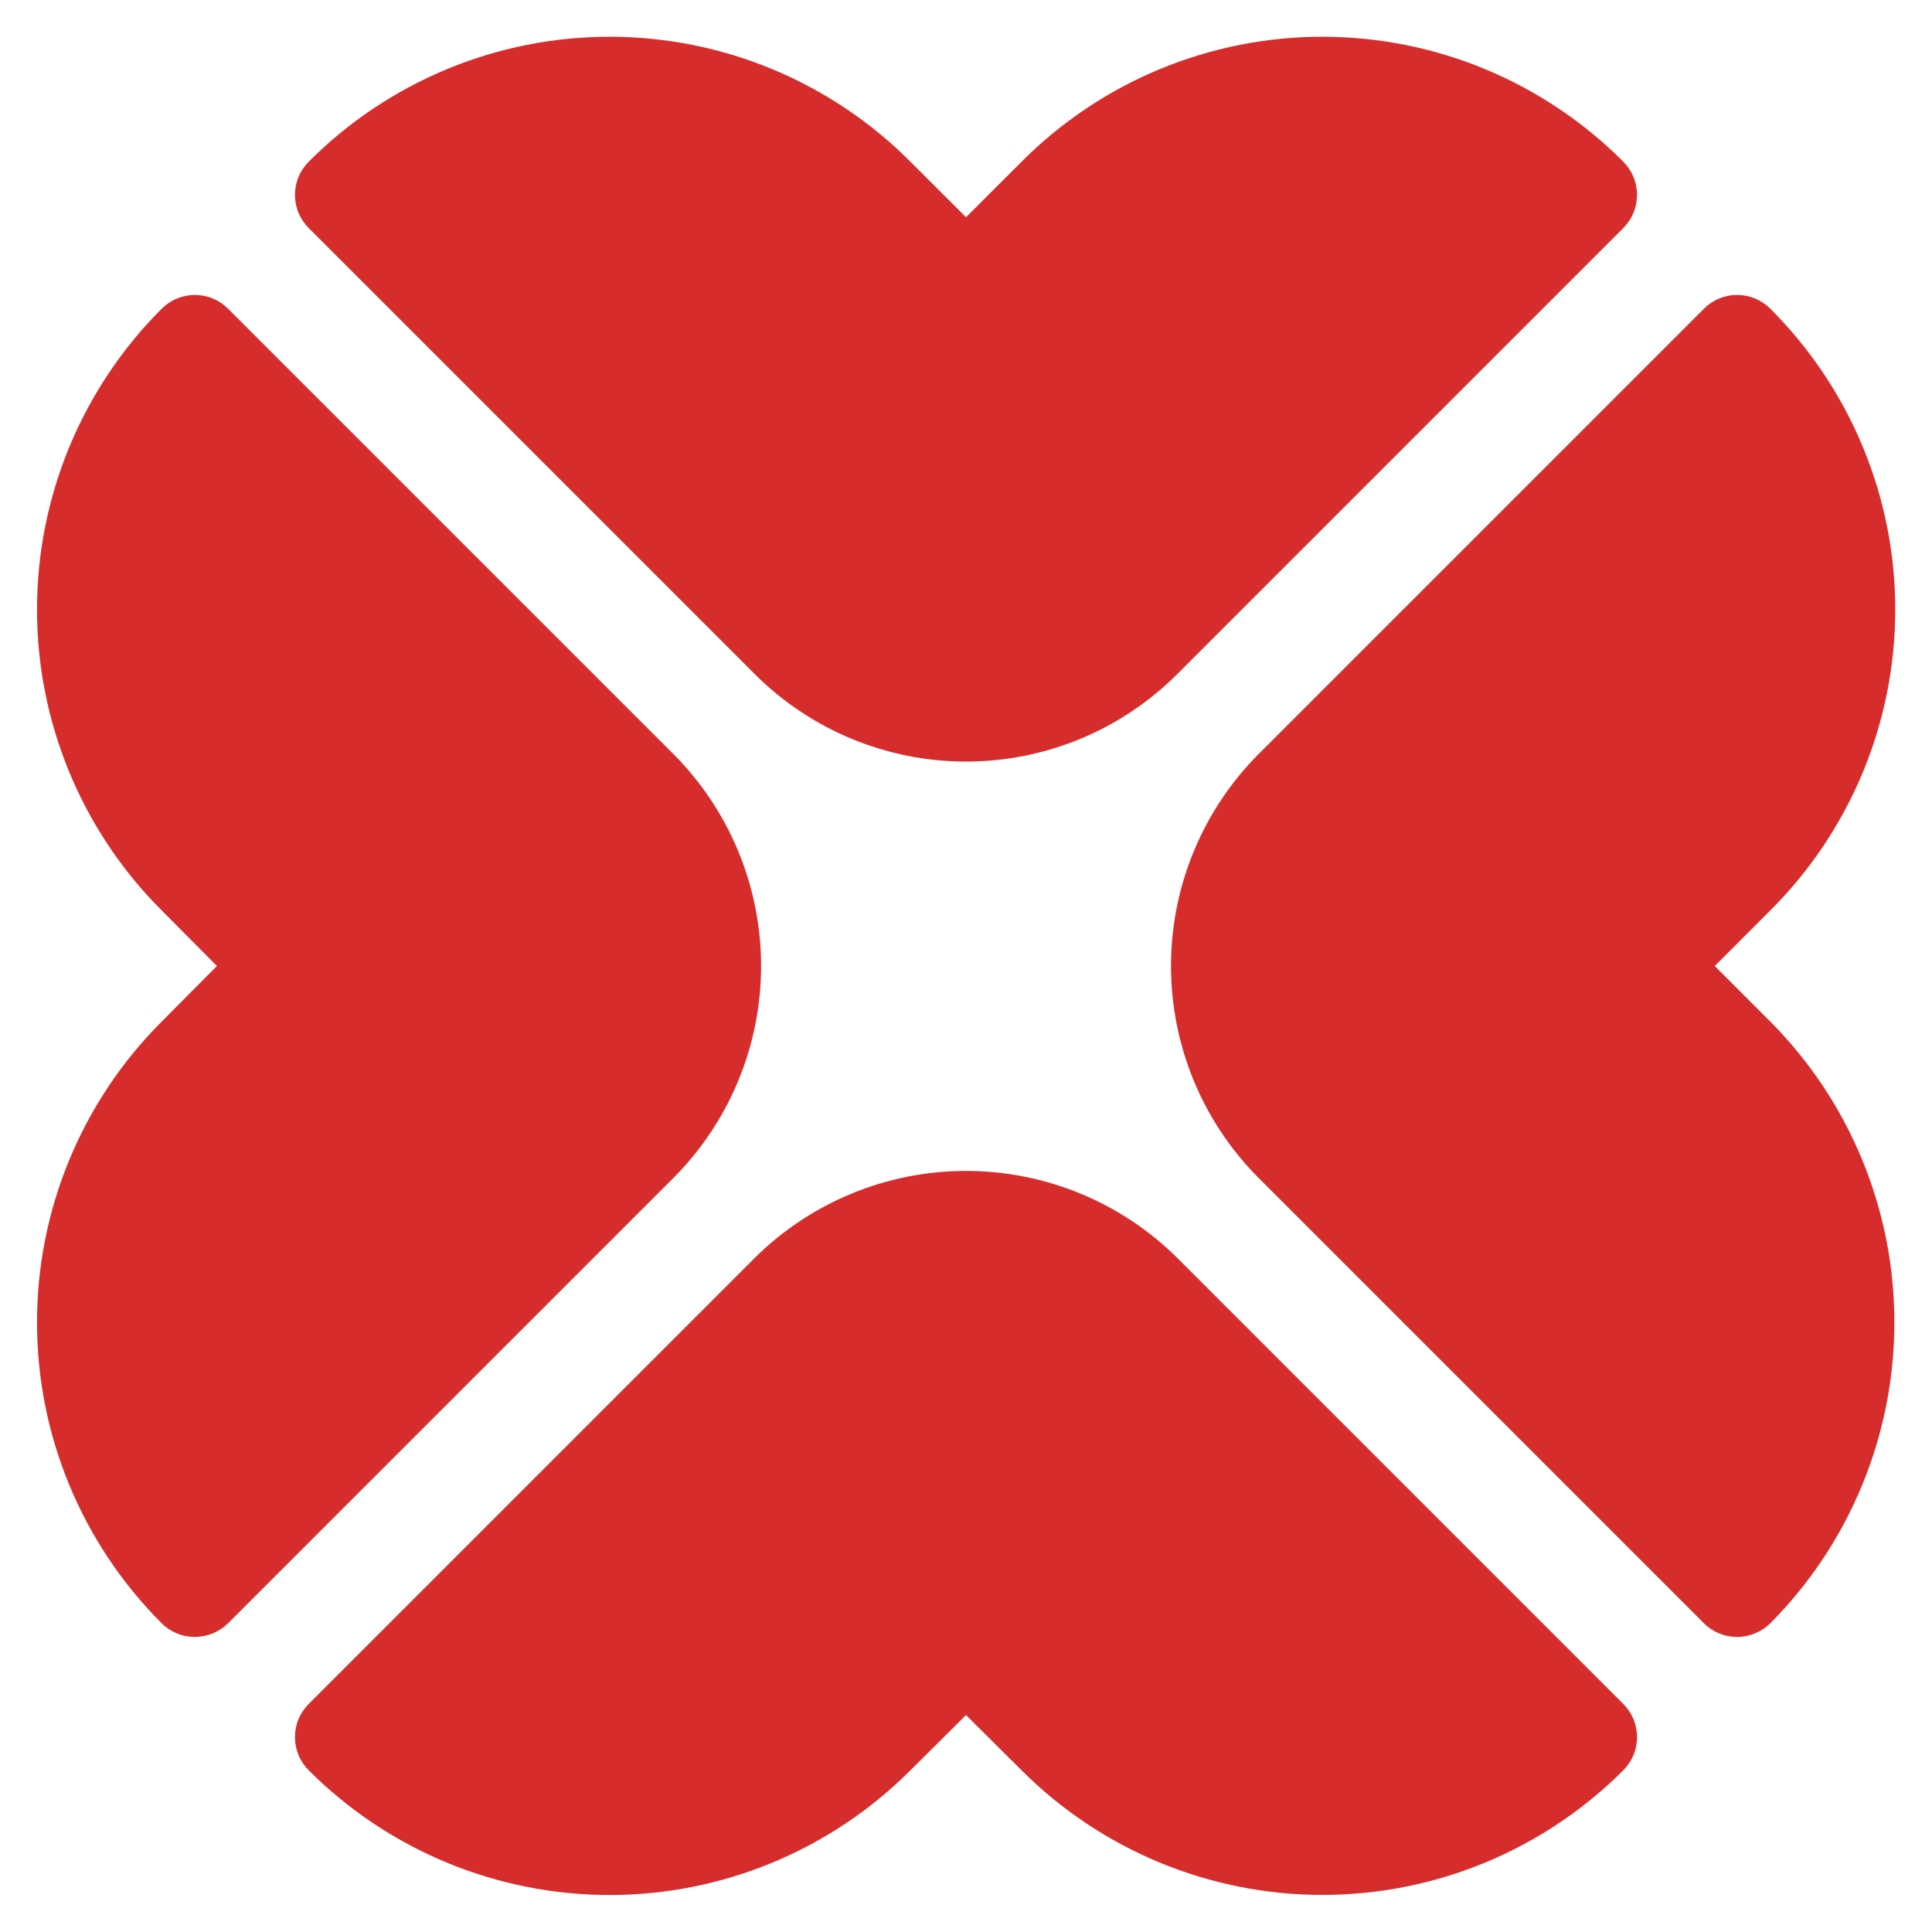
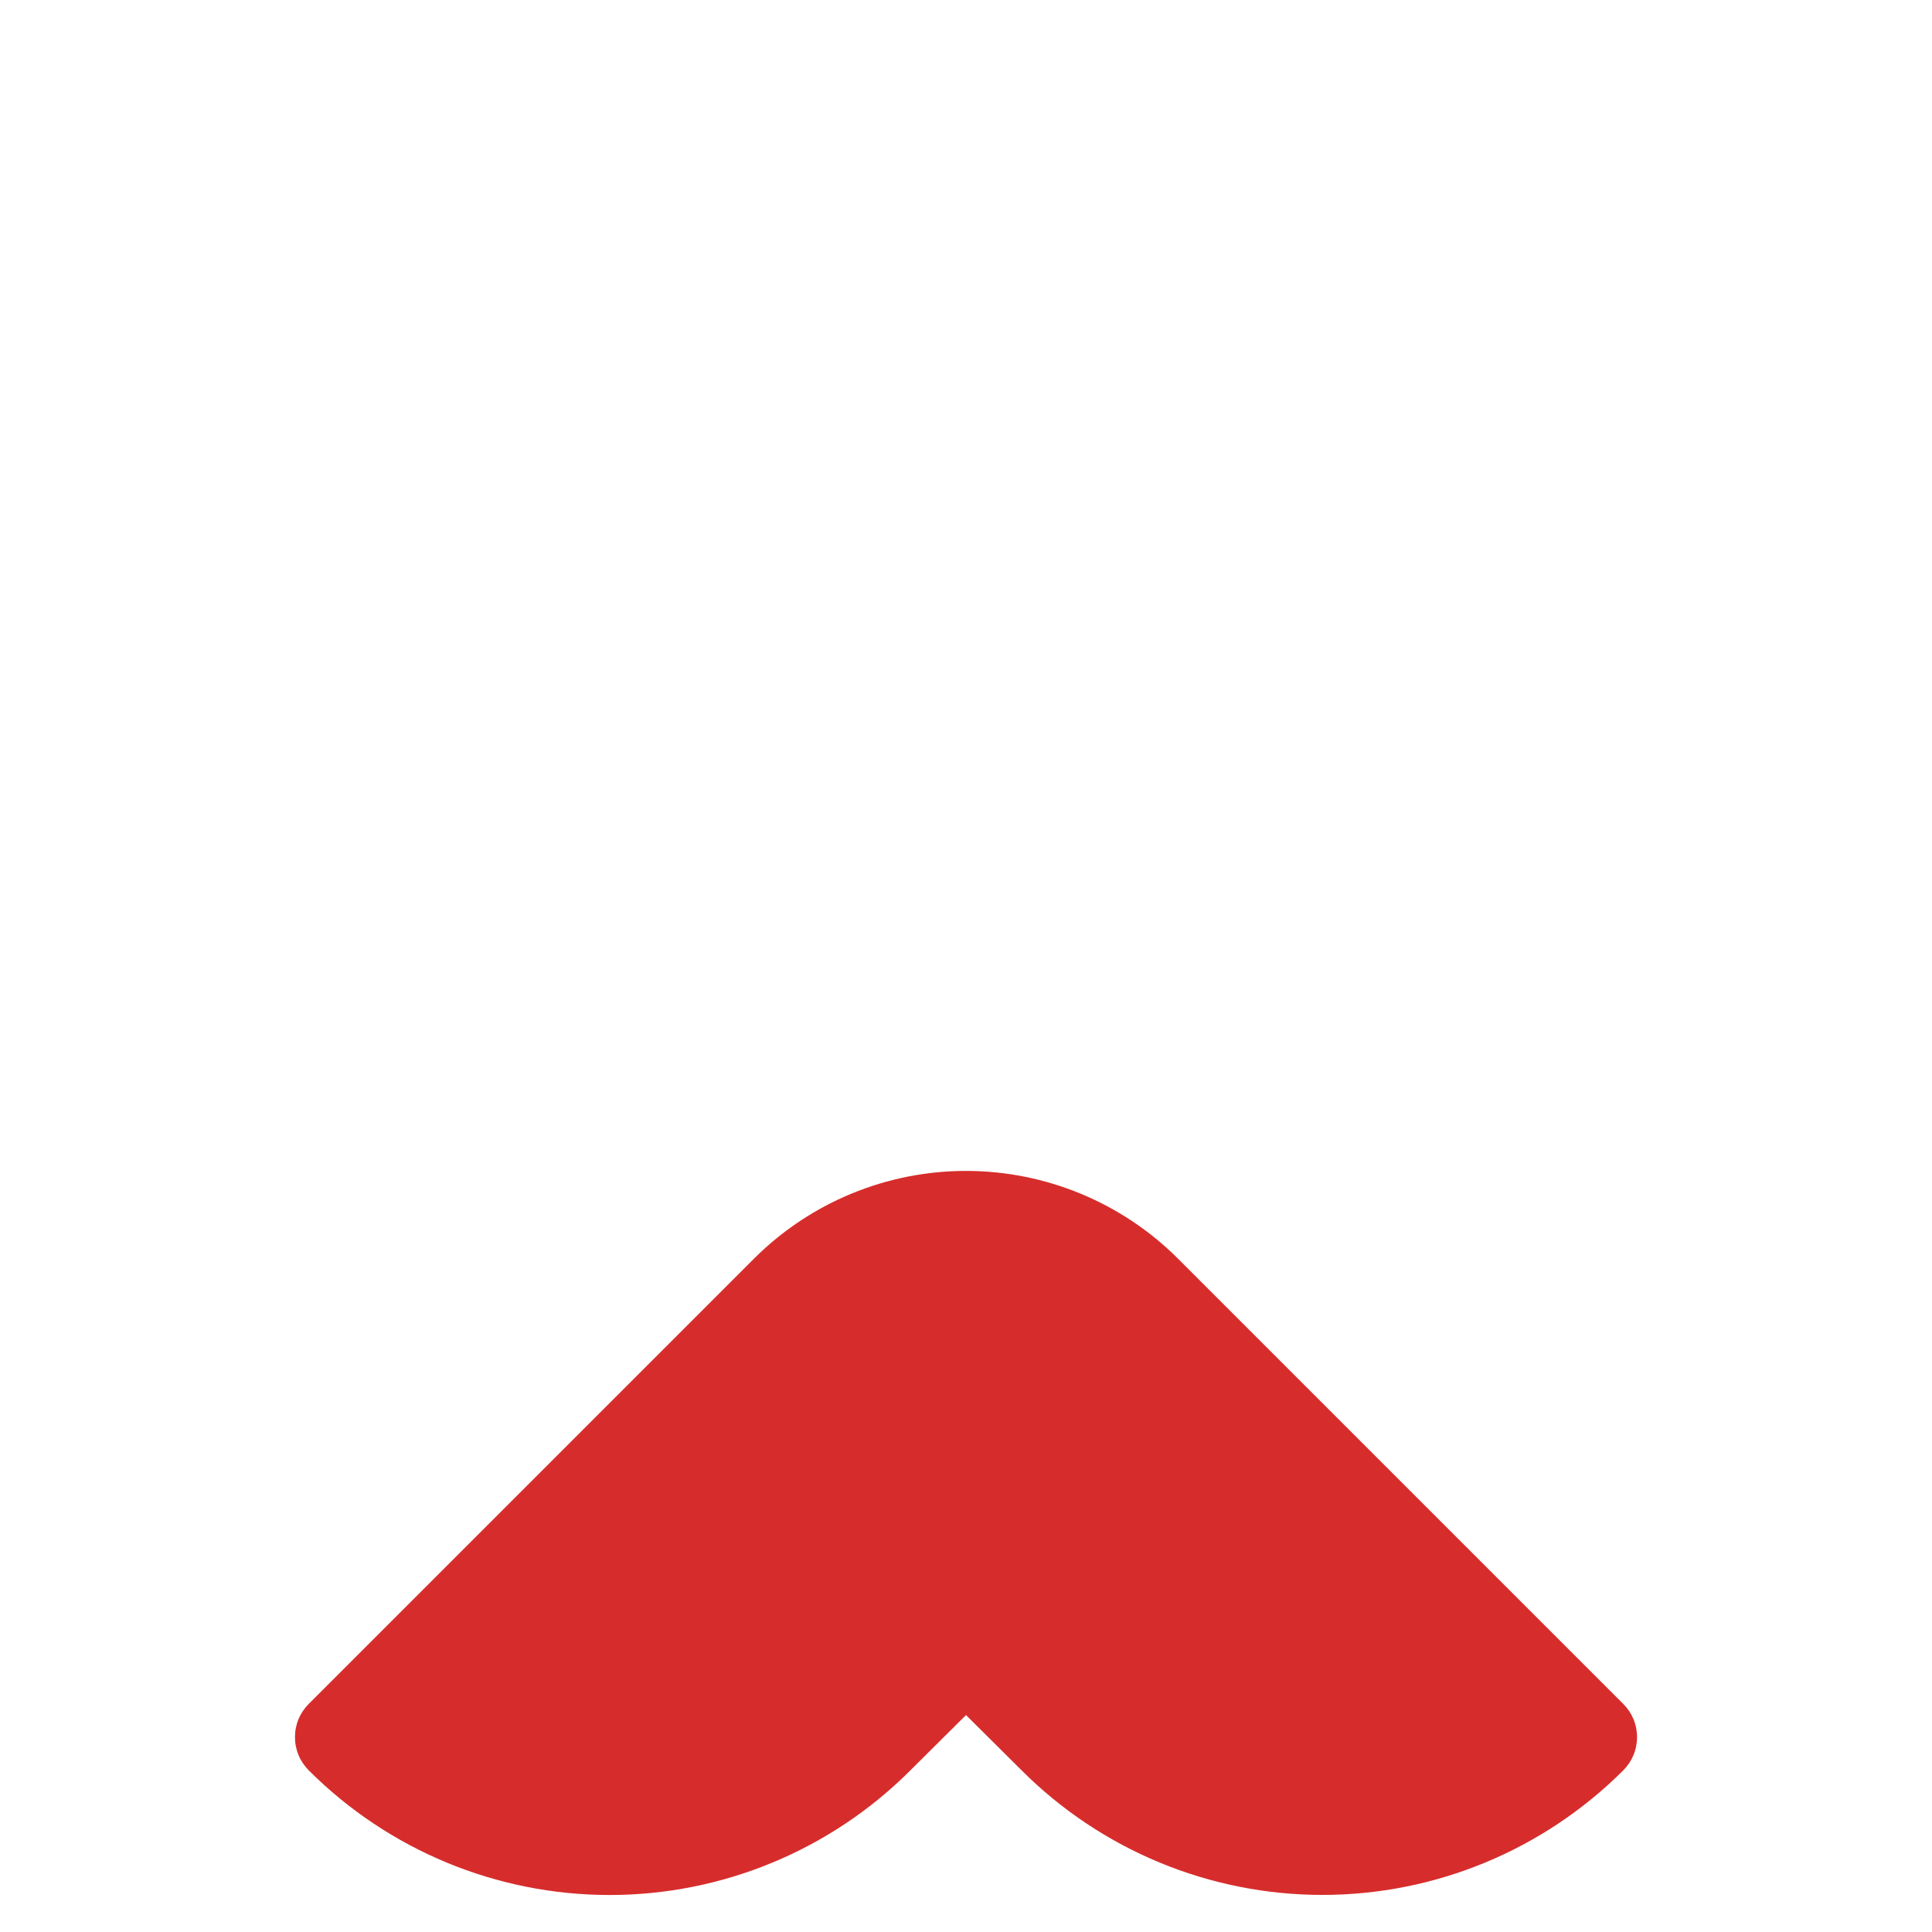
<svg xmlns="http://www.w3.org/2000/svg" width="46" height="46" viewBox="0 0 46 46" fill="none">
-   <path d="M7.355 5.435C7.25 5.331 7.166 5.207 7.109 5.071C7.052 4.934 7.023 4.788 7.023 4.64C7.023 4.492 7.052 4.346 7.109 4.209C7.166 4.073 7.25 3.949 7.355 3.845C8.294 2.904 9.41 2.157 10.639 1.647C11.867 1.137 13.184 0.875 14.514 0.875C15.844 0.875 17.16 1.137 18.389 1.647C19.617 2.157 20.733 2.904 21.672 3.845L23 5.172L24.328 3.845C25.267 2.904 26.383 2.157 27.611 1.647C28.84 1.137 30.156 0.875 31.486 0.875C32.816 0.875 34.133 1.137 35.361 1.647C36.59 2.157 37.706 2.904 38.645 3.845C38.75 3.949 38.834 4.073 38.891 4.209C38.948 4.346 38.977 4.492 38.977 4.64C38.977 4.788 38.948 4.934 38.891 5.071C38.834 5.207 38.75 5.331 38.645 5.435L28.04 16.04C27.379 16.703 26.593 17.23 25.729 17.589C24.864 17.948 23.936 18.133 23 18.133C22.064 18.133 21.136 17.948 20.271 17.589C19.407 17.23 18.621 16.703 17.96 16.04L7.355 5.435Z" fill="#D62D2C" />
  <path d="M38.645 40.565C38.75 40.669 38.834 40.793 38.891 40.929C38.948 41.066 38.977 41.212 38.977 41.36C38.977 41.508 38.948 41.654 38.891 41.791C38.834 41.927 38.75 42.051 38.645 42.155C36.745 44.052 34.171 45.117 31.486 45.117C28.802 45.117 26.227 44.052 24.328 42.155L23 40.835L21.672 42.155C19.774 44.053 17.199 45.119 14.514 45.119C11.829 45.119 9.254 44.053 7.355 42.155C7.25 42.051 7.166 41.927 7.109 41.791C7.052 41.654 7.023 41.508 7.023 41.36C7.023 41.212 7.052 41.066 7.109 40.929C7.166 40.793 7.25 40.669 7.355 40.565L17.96 29.96C19.299 28.627 21.111 27.879 23 27.879C24.889 27.879 26.701 28.627 28.04 29.96L38.645 40.565Z" fill="#D62D2C" />
-   <path d="M42.155 24.328C44.044 26.231 45.105 28.804 45.104 31.486C45.104 34.168 44.044 36.742 42.155 38.645C41.944 38.855 41.658 38.974 41.36 38.975C41.212 38.975 41.066 38.946 40.929 38.889C40.793 38.833 40.669 38.75 40.565 38.645L29.96 28.04C28.628 26.701 27.881 24.889 27.881 23C27.881 21.111 28.629 19.299 29.96 17.96L40.565 7.355C40.669 7.25 40.793 7.166 40.929 7.109C41.066 7.052 41.212 7.023 41.36 7.023C41.508 7.023 41.654 7.052 41.791 7.109C41.927 7.166 42.051 7.25 42.155 7.355C43.096 8.294 43.843 9.41 44.353 10.639C44.863 11.867 45.125 13.184 45.125 14.514C45.125 15.844 44.863 17.161 44.353 18.389C43.843 19.617 43.096 20.733 42.155 21.672L40.828 23L42.155 24.328Z" fill="#D62D2C" />
-   <path d="M16.04 28.04L5.435 38.645C5.223 38.854 4.938 38.973 4.64 38.975C4.492 38.975 4.346 38.946 4.209 38.89C4.073 38.833 3.949 38.75 3.845 38.645C1.947 36.746 0.881 34.171 0.881 31.486C0.881 28.801 1.947 26.226 3.845 24.328L5.165 23L3.845 21.672C1.947 19.774 0.881 17.199 0.881 14.514C0.881 11.829 1.947 9.254 3.845 7.355C3.949 7.25 4.073 7.166 4.209 7.109C4.346 7.052 4.492 7.023 4.64 7.023C4.788 7.023 4.934 7.052 5.071 7.109C5.207 7.166 5.331 7.25 5.435 7.355L16.04 17.96C17.373 19.299 18.121 21.111 18.121 23C18.121 24.889 17.373 26.701 16.04 28.04Z" fill="#D62D2C" />
</svg>